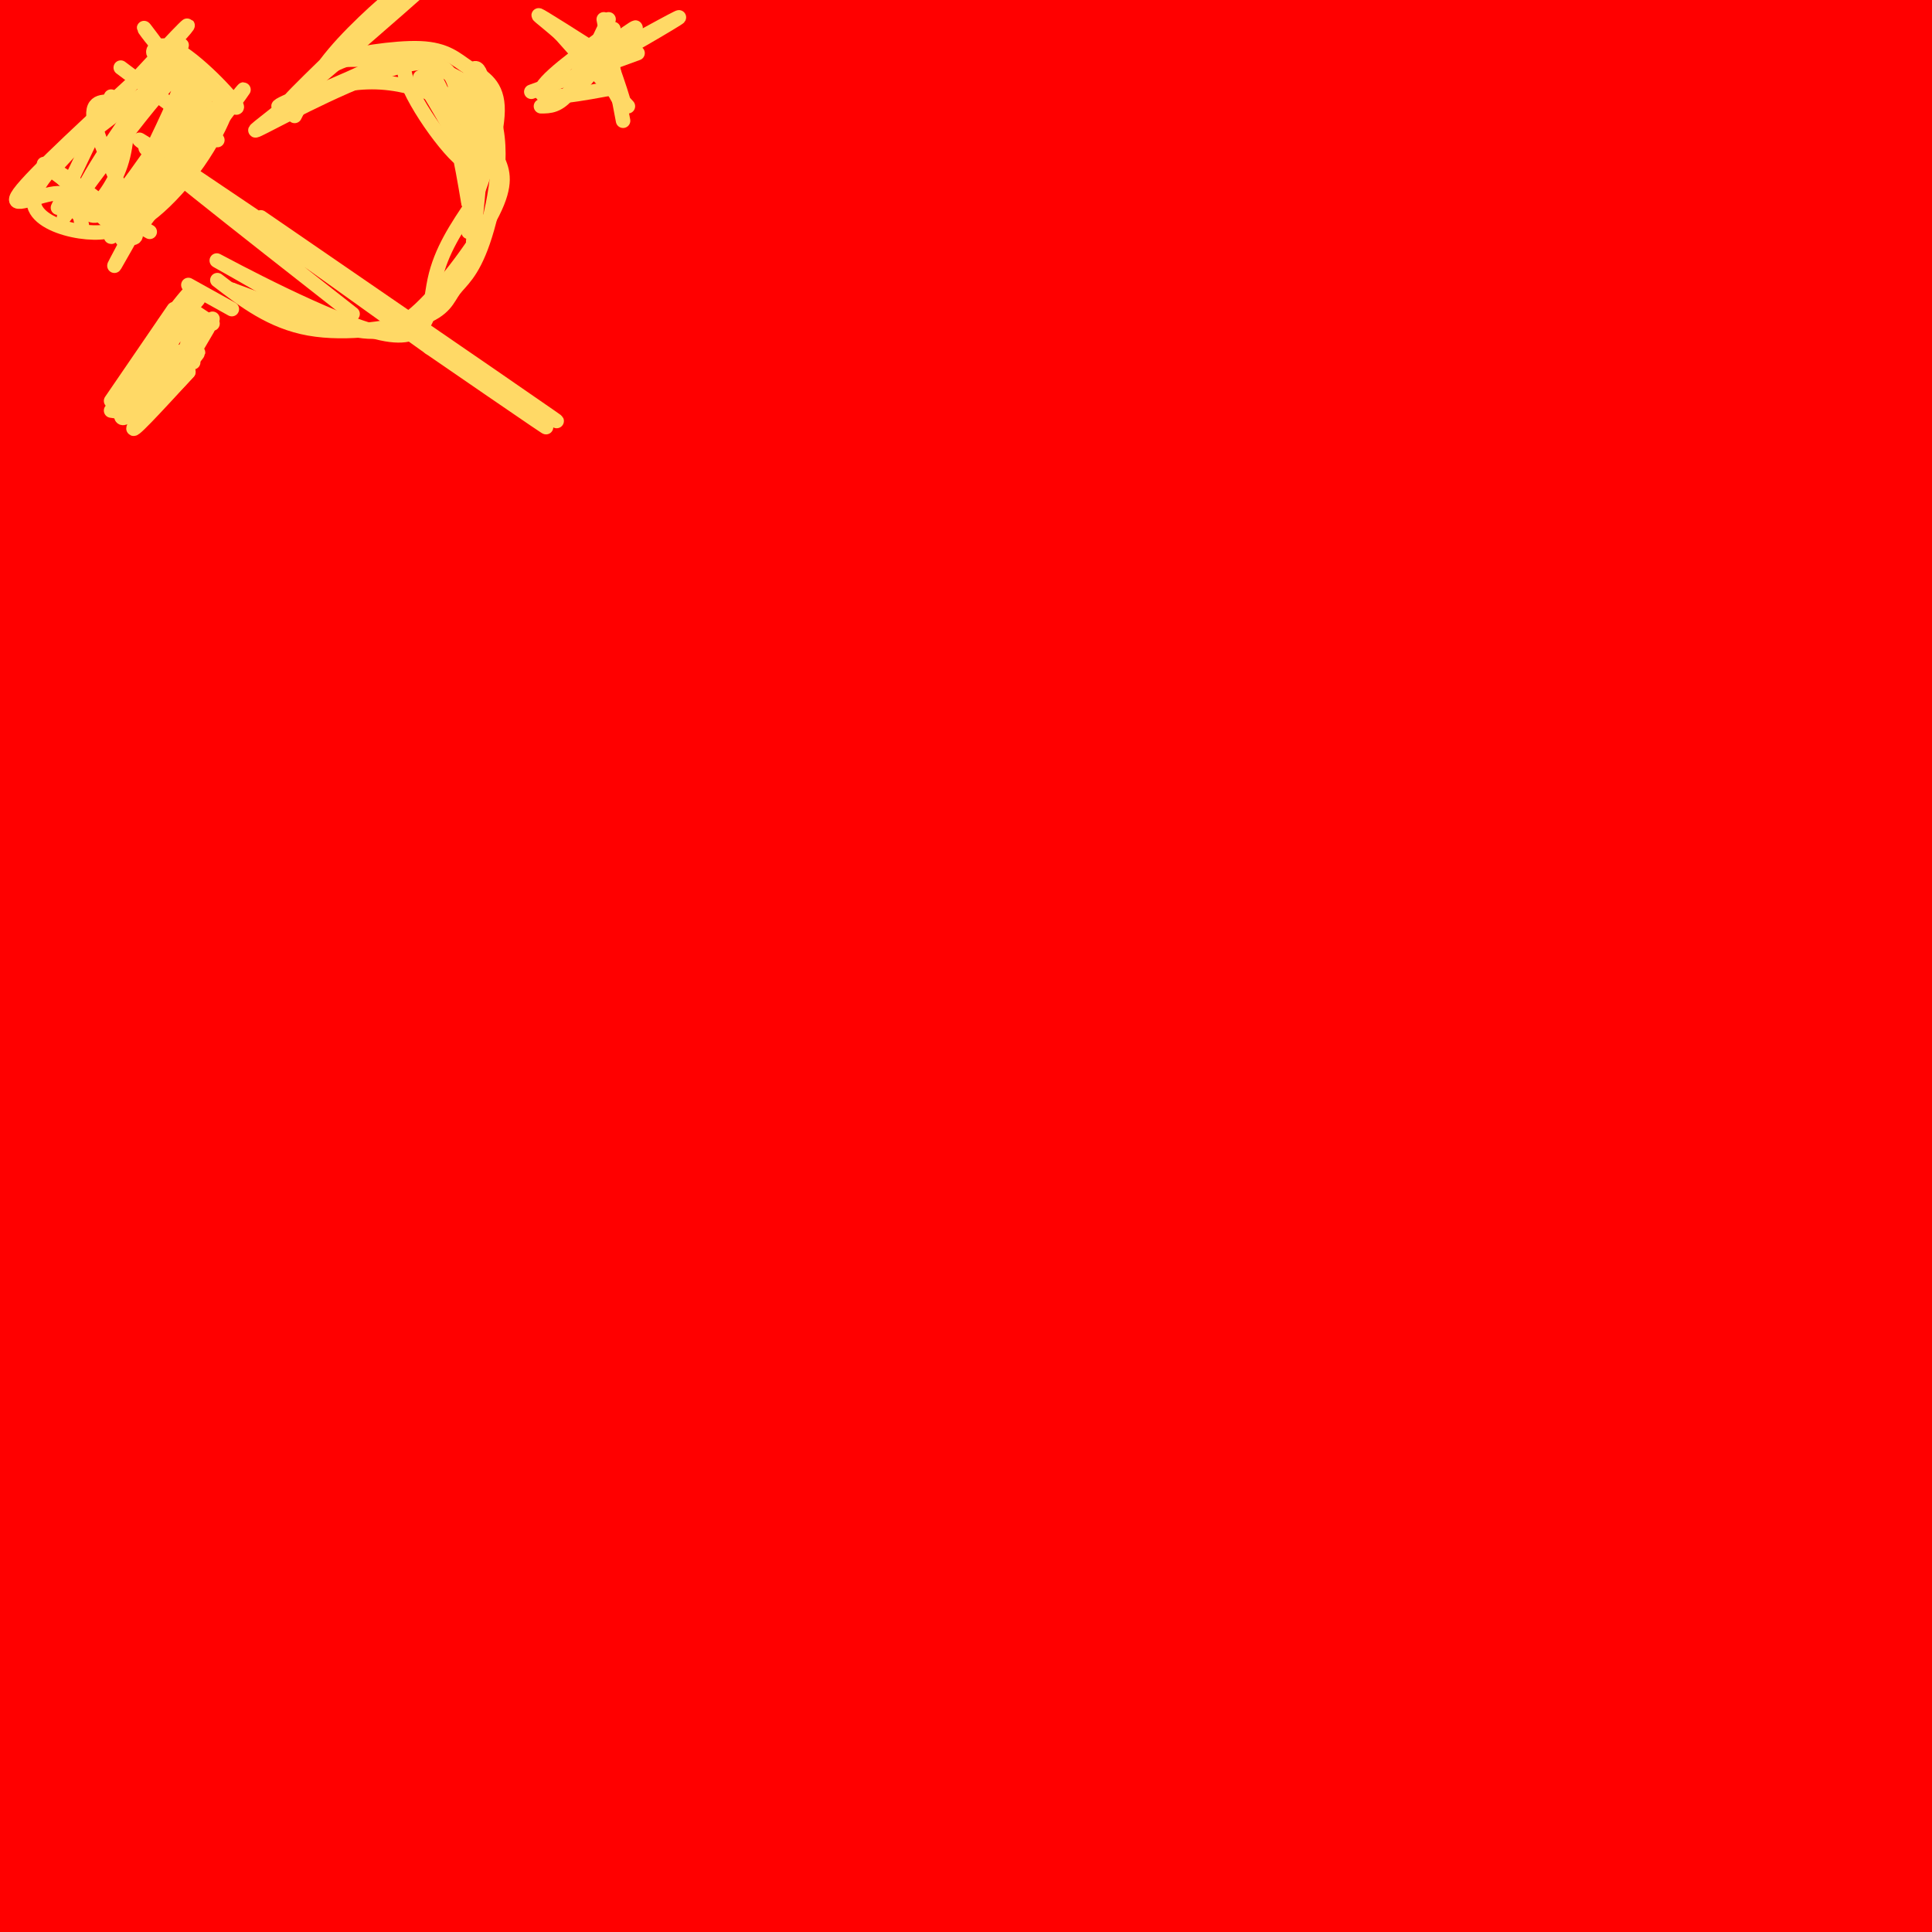
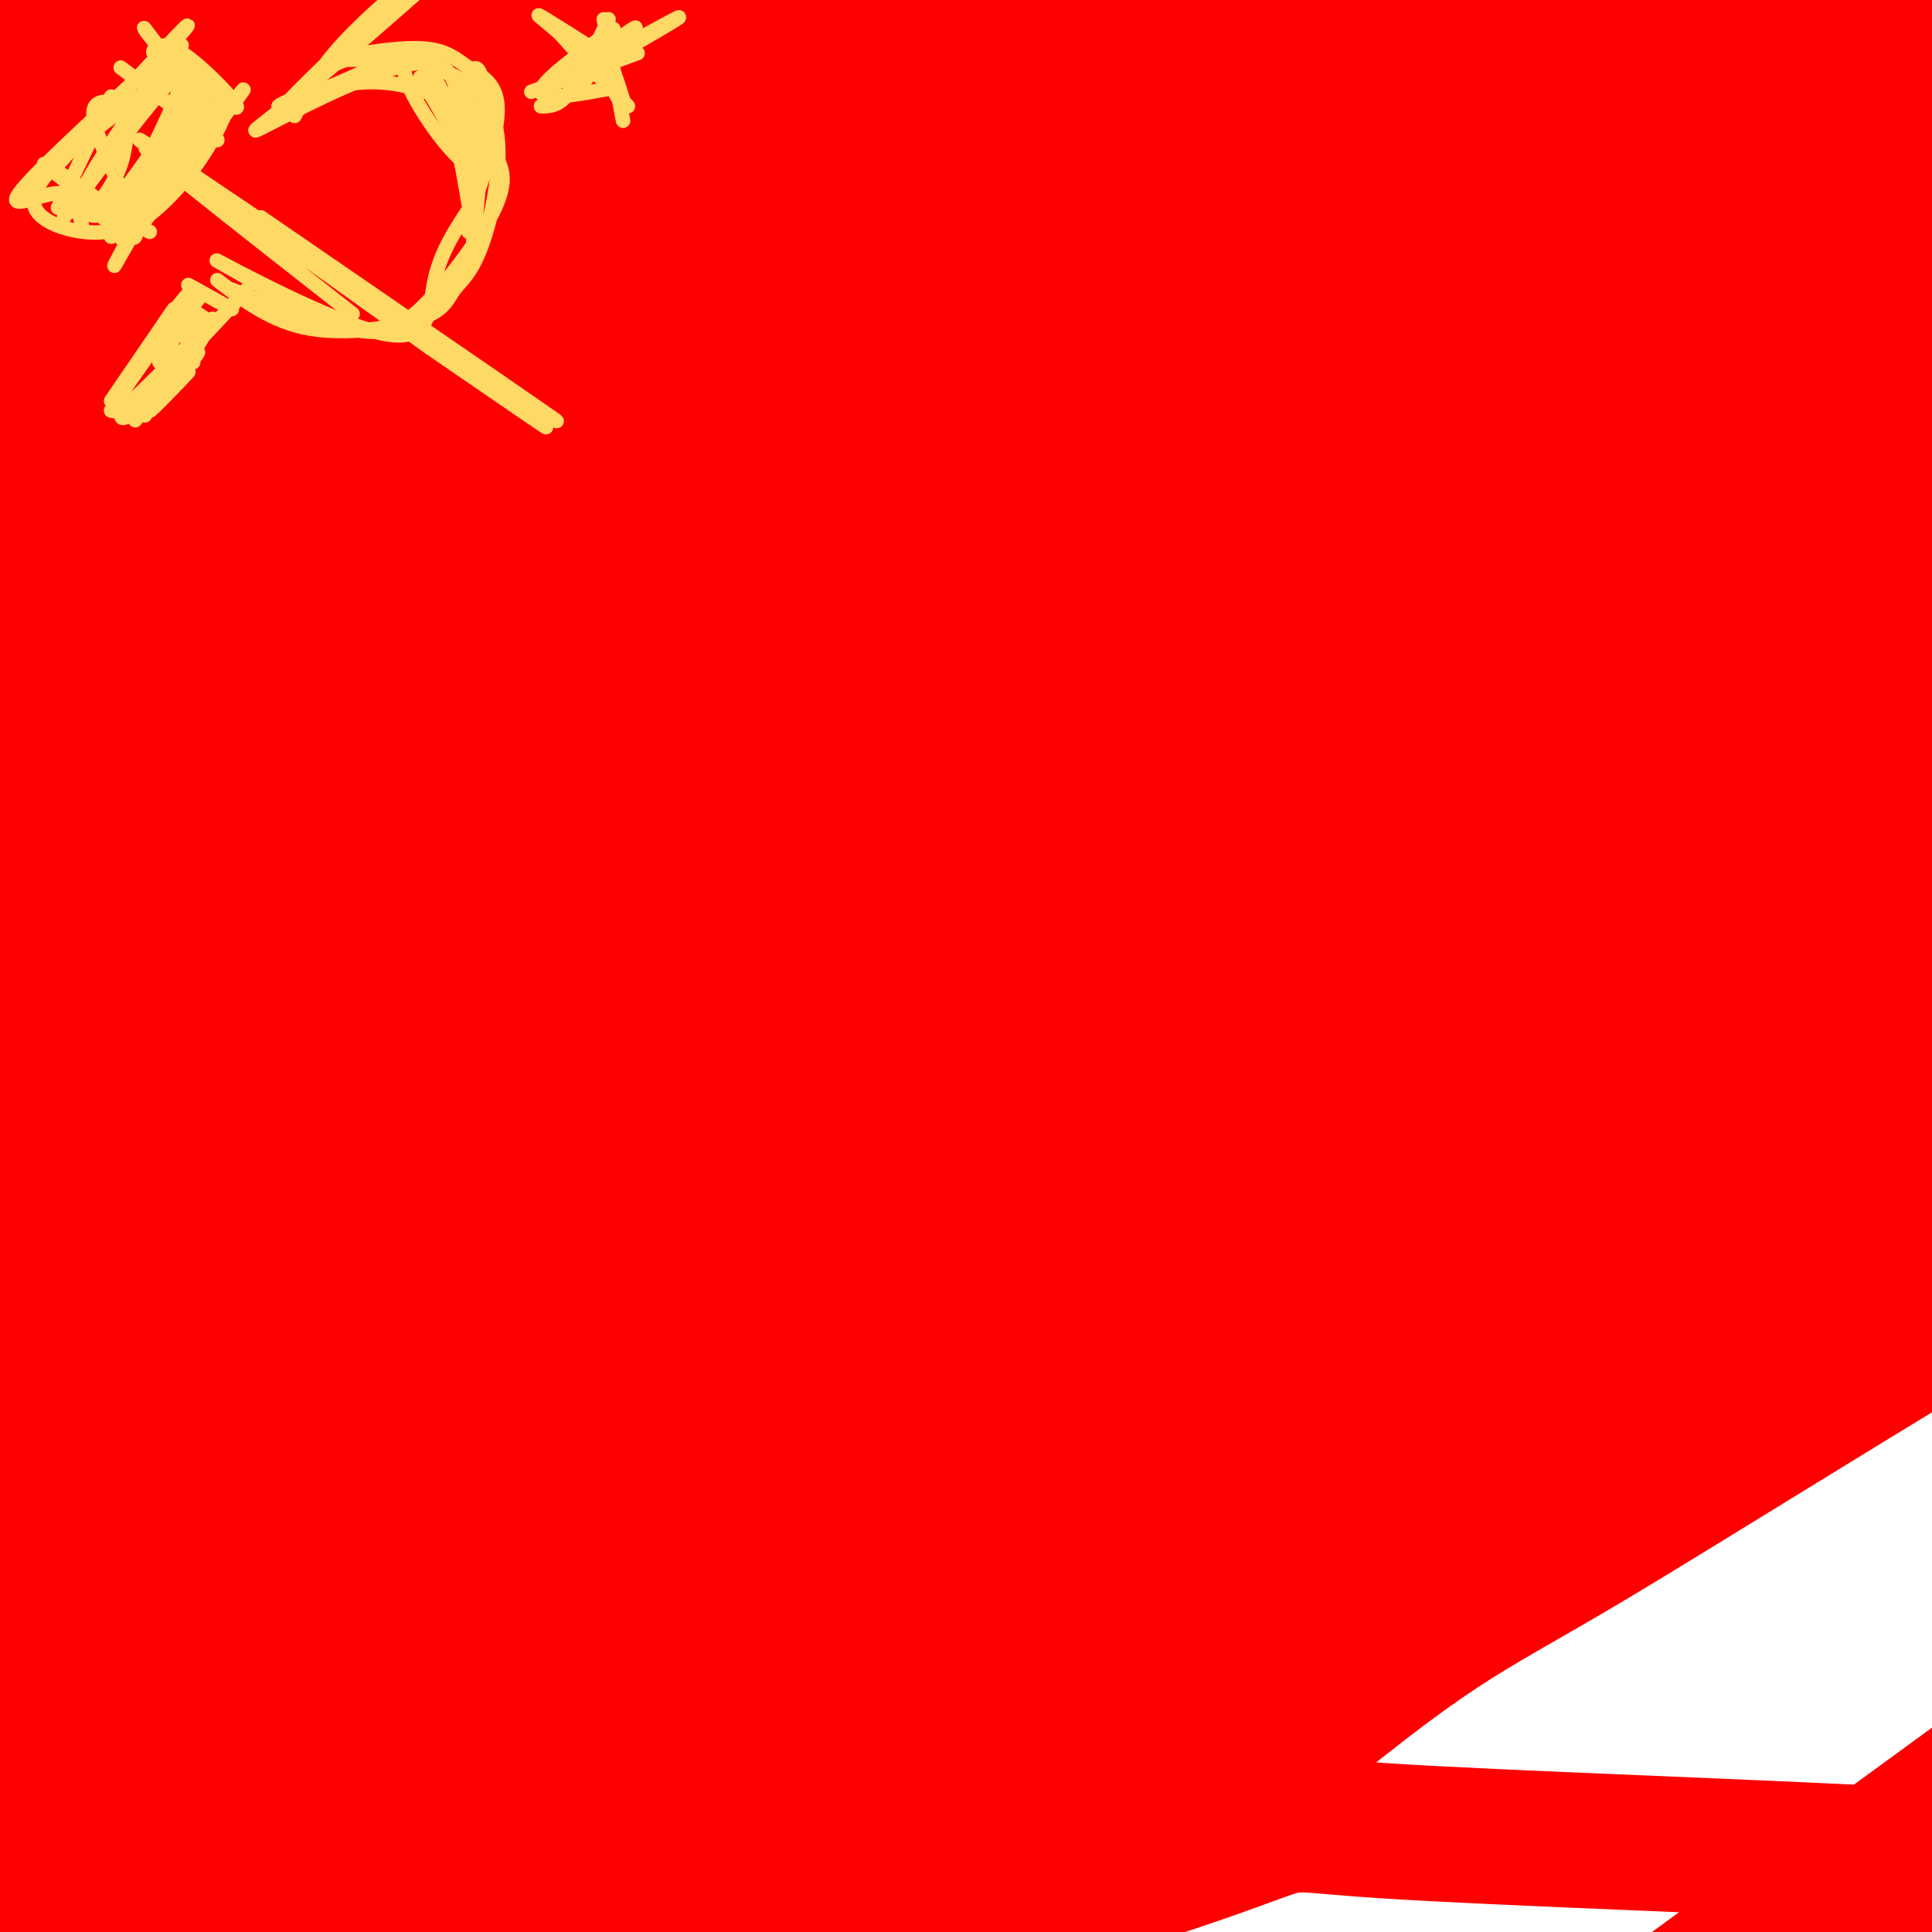
<svg xmlns="http://www.w3.org/2000/svg" viewBox="0 0 400 400" version="1.1">
  <g fill="none" stroke="#ff0000" stroke-width="28" stroke-linecap="round" stroke-linejoin="round">
    <path d="M79,50c16.576,-17.552 33.152,-35.104 18,-23c-15.152,12.104 -62.034,53.864 -80,69c-17.966,15.136 -7.018,3.646 3,-10c10.018,-13.646 19.104,-29.449 34,-46c14.896,-16.551 35.602,-33.849 45,-43c9.398,-9.151 7.487,-10.154 -17,7c-24.487,17.154 -71.550,52.464 -92,67c-20.450,14.536 -14.286,8.298 -14,7c0.286,-1.298 -5.305,2.343 -6,-1c-0.695,-3.343 3.505,-13.669 7,-21c3.495,-7.331 6.284,-11.666 15,-22c8.716,-10.334 23.358,-26.667 38,-43" />
    <path d="M30,-9c12.109,-12.117 23.382,-20.909 31,-29c7.618,-8.091 11.580,-15.481 -18,6c-29.580,21.481 -92.702,71.831 -102,75c-9.298,3.169 35.228,-40.845 58,-62c22.772,-21.155 23.791,-19.452 29,-21c5.209,-1.548 14.609,-6.349 19,-8c4.391,-1.651 3.775,-0.154 -7,15c-10.775,15.154 -31.709,43.965 -44,59c-12.291,15.035 -15.940,16.296 4,1c19.940,-15.296 63.470,-47.148 107,-79" />
    <path d="M107,-52c13.697,-11.150 -5.561,0.474 -40,30c-34.439,29.526 -84.059,76.952 -91,85c-6.941,8.048 28.796,-23.283 59,-47c30.204,-23.717 54.875,-39.821 80,-53c25.125,-13.179 50.703,-23.435 53,-23c2.297,0.435 -18.688,11.560 -40,25c-21.312,13.440 -42.950,29.196 -75,58c-32.050,28.804 -74.511,70.657 -86,81c-11.489,10.343 7.993,-10.822 30,-32c22.007,-21.178 46.538,-42.367 64,-57c17.462,-14.633 27.855,-22.709 51,-37c23.145,-14.291 59.041,-34.797 82,-46c22.959,-11.203 32.979,-13.101 43,-15" />
    <path d="M237,-83c6.907,-1.870 2.673,0.955 -3,7c-5.673,6.045 -12.786,15.308 -29,28c-16.214,12.692 -41.530,28.812 -86,66c-44.470,37.188 -108.093,95.446 -128,112c-19.907,16.554 3.901,-8.594 32,-37c28.099,-28.406 60.490,-60.069 105,-93c44.510,-32.931 101.138,-67.130 131,-84c29.862,-16.870 32.956,-16.410 40,-18c7.044,-1.590 18.036,-5.229 20,-3c1.964,2.229 -5.101,10.325 -45,37c-39.899,26.675 -112.633,71.930 -182,127c-69.367,55.070 -135.366,119.957 -146,128c-10.634,8.043 34.099,-40.758 60,-68c25.901,-27.242 32.972,-32.926 47,-44c14.028,-11.074 35.014,-27.537 56,-44" />
    <path d="M109,31c28.218,-20.837 70.764,-50.928 109,-74c38.236,-23.072 72.163,-39.123 91,-48c18.837,-8.877 22.585,-10.580 19,-6c-3.585,4.580 -14.504,15.443 -43,36c-28.496,20.557 -74.569,50.809 -102,70c-27.431,19.191 -36.221,27.321 -59,49c-22.779,21.679 -59.547,56.905 -80,78c-20.453,21.095 -24.589,28.057 -39,48c-14.411,19.943 -39.096,52.868 -32,48c7.096,-4.868 45.972,-47.528 79,-81c33.028,-33.472 60.209,-57.756 94,-86c33.791,-28.244 74.191,-60.447 129,-95c54.809,-34.553 124.025,-71.457 116,-66c-8.025,5.457 -93.293,53.273 -139,80c-45.707,26.727 -51.854,32.363 -58,38" />
    <path d="M194,22c-27.883,17.300 -68.592,41.550 -117,82c-48.408,40.450 -104.517,97.100 -116,106c-11.483,8.900 21.659,-29.949 57,-66c35.341,-36.051 72.881,-69.305 91,-86c18.119,-16.695 16.816,-16.832 49,-39c32.184,-22.168 97.856,-66.369 121,-84c23.144,-17.631 3.761,-8.694 -16,1c-19.761,9.694 -39.900,20.144 -55,29c-15.100,8.856 -25.162,16.119 -42,29c-16.838,12.881 -40.453,31.380 -67,57c-26.547,25.620 -56.028,58.359 -69,74c-12.972,15.641 -9.436,14.182 -15,20c-5.564,5.818 -20.229,18.913 3,4c23.229,-14.913 84.351,-57.832 148,-98c63.649,-40.168 129.824,-77.584 196,-115" />
    <path d="M362,-64c45.937,-26.647 62.779,-35.766 69,-40c6.221,-4.234 1.819,-3.583 -12,4c-13.819,7.583 -37.056,22.099 -73,45c-35.944,22.901 -84.596,54.189 -126,84c-41.404,29.811 -75.562,58.145 -102,82c-26.438,23.855 -45.157,43.229 -60,59c-14.843,15.771 -25.809,27.937 -46,54c-20.191,26.063 -49.606,66.021 -36,57c13.606,-9.021 70.235,-67.022 105,-101c34.765,-33.978 47.667,-43.934 93,-77c45.333,-33.066 123.097,-89.242 189,-131c65.903,-41.758 119.946,-69.098 114,-64c-5.946,5.098 -71.883,42.635 -131,79c-59.117,36.365 -111.416,71.560 -145,94c-33.584,22.440 -48.453,32.126 -73,52c-24.547,19.874 -58.774,49.937 -93,80" />
    <path d="M35,213c-20.492,18.892 -25.222,26.121 -44,50c-18.778,23.879 -51.603,64.409 -30,46c21.603,-18.409 97.633,-95.755 129,-128c31.367,-32.245 18.070,-19.387 67,-56c48.930,-36.613 160.088,-122.697 232,-173c71.912,-50.303 104.578,-64.825 89,-56c-15.578,8.825 -79.401,40.997 -120,63c-40.599,22.003 -57.975,33.836 -86,53c-28.025,19.164 -66.699,45.660 -111,79c-44.301,33.340 -94.229,73.526 -114,88c-19.771,14.474 -9.386,3.237 1,-8" />
    <path d="M231,62c0.000,0.000 -3.000,-10.000 -3,-10" />
    <path d="M238,6c22.663,-17.849 45.325,-35.699 13,-2c-32.325,33.699 -119.639,118.946 -178,183c-58.361,64.054 -87.771,106.915 -90,113c-2.229,6.085 22.723,-24.605 50,-53c27.277,-28.395 56.880,-54.496 100,-87c43.120,-32.504 99.757,-71.413 156,-105c56.243,-33.587 112.093,-61.853 124,-69c11.907,-7.147 -20.128,6.827 -65,32c-44.872,25.173 -102.581,61.547 -138,85c-35.419,23.453 -48.548,33.987 -66,49c-17.452,15.013 -39.226,34.507 -61,54" />
    <path d="M83,206c-21.544,20.830 -44.902,45.907 -68,74c-23.098,28.093 -45.934,59.204 -34,51c11.934,-8.204 58.637,-55.721 87,-83c28.363,-27.279 38.384,-34.319 59,-49c20.616,-14.681 51.825,-37.005 69,-50c17.175,-12.995 20.314,-16.663 73,-47c52.686,-30.337 154.919,-87.343 202,-114c47.081,-26.657 39.009,-22.967 24,-18c-15.009,4.967 -36.955,11.209 -46,13c-9.045,1.791 -5.190,-0.870 -44,20c-38.810,20.870 -120.286,65.271 -167,92c-46.714,26.729 -58.665,35.784 -80,51c-21.335,15.216 -52.055,36.591 -79,58c-26.945,21.409 -50.117,42.853 -69,62c-18.883,19.147 -33.479,35.999 -51,60c-17.521,24.001 -37.968,55.152 -37,55c0.968,-0.152 23.352,-31.608 50,-63c26.648,-31.392 57.559,-62.721 79,-84c21.441,-21.279 33.412,-32.508 69,-59c35.588,-26.492 94.794,-68.246 154,-110" />
    <path d="M274,65c55.484,-36.667 117.196,-73.335 162,-97c44.804,-23.665 72.702,-34.328 61,-28c-11.702,6.328 -63.004,29.646 -85,39c-21.996,9.354 -14.685,4.742 -59,34c-44.315,29.258 -140.256,92.385 -192,129c-51.744,36.615 -59.292,46.716 -77,65c-17.708,18.284 -45.576,44.749 -65,64c-19.424,19.251 -30.405,31.288 -50,57c-19.595,25.712 -47.803,65.098 -36,56c11.803,-9.098 63.616,-66.679 100,-103c36.384,-36.321 57.338,-51.382 95,-78c37.662,-26.618 92.033,-64.795 149,-100c56.967,-35.205 116.530,-67.440 166,-95c49.470,-27.560 88.849,-50.446 58,-29c-30.849,21.446 -131.924,87.223 -233,153" />
    <path d="M268,132c-47.245,31.509 -48.856,33.783 -76,57c-27.144,23.217 -79.819,67.378 -110,94c-30.181,26.622 -37.866,35.707 -60,67c-22.134,31.293 -58.716,84.795 -58,86c0.716,1.205 38.731,-49.887 81,-95c42.269,-45.113 88.794,-84.247 117,-110c28.206,-25.753 38.094,-38.126 107,-82c68.906,-43.874 196.829,-119.249 225,-140c28.171,-20.751 -43.412,13.122 -79,30c-35.588,16.878 -35.182,16.761 -60,31c-24.818,14.239 -74.861,42.835 -110,64c-35.139,21.165 -55.375,34.899 -81,54c-25.625,19.101 -56.641,43.567 -80,61c-23.359,17.433 -39.063,27.831 -72,62c-32.937,34.169 -83.107,92.107 -97,106c-13.893,13.893 8.490,-16.260 27,-40c18.510,-23.740 33.146,-41.069 61,-68c27.854,-26.931 68.927,-63.466 110,-100" />
    <path d="M113,209c38.106,-31.055 78.372,-58.691 117,-83c38.628,-24.309 75.616,-45.290 76,-46c0.384,-0.710 -35.838,18.852 -78,46c-42.162,27.148 -90.263,61.883 -123,88c-32.737,26.117 -50.110,43.614 -65,57c-14.890,13.386 -27.297,22.659 -52,52c-24.703,29.341 -61.702,78.751 -53,75c8.702,-3.751 63.107,-60.664 111,-103c47.893,-42.336 89.276,-70.096 109,-84c19.724,-13.904 17.790,-13.951 57,-39c39.210,-25.049 119.565,-75.099 115,-68c-4.565,7.099 -94.048,71.346 -140,106c-45.952,34.654 -48.372,39.715 -60,50c-11.628,10.285 -32.465,25.796 -61,53c-28.535,27.204 -64.767,66.102 -101,105" />
    <path d="M-35,418c-21.555,23.430 -24.941,29.504 -7,8c17.941,-21.504 57.209,-70.585 98,-112c40.791,-41.415 83.104,-75.162 106,-94c22.896,-18.838 26.377,-22.767 56,-43c29.623,-20.233 85.390,-56.769 122,-79c36.610,-22.231 54.062,-30.157 69,-36c14.938,-5.843 27.361,-9.604 37,-13c9.639,-3.396 16.495,-6.426 -18,15c-34.495,21.426 -110.340,67.309 -168,106c-57.660,38.691 -97.135,70.192 -131,98c-33.865,27.808 -62.122,51.924 -85,77c-22.878,25.076 -40.379,51.110 -55,69c-14.621,17.890 -26.362,27.634 3,1c29.362,-26.634 99.826,-89.645 141,-125c41.174,-35.355 53.057,-43.054 71,-56c17.943,-12.946 41.946,-31.139 78,-55c36.054,-23.861 84.158,-53.389 118,-73c33.842,-19.611 53.421,-29.306 73,-39" />
    <path d="M473,67c30.213,-15.431 69.246,-34.507 110,-54c40.754,-19.493 83.228,-39.402 39,-13c-44.228,26.402 -175.159,99.115 -243,139c-67.841,39.885 -72.591,46.943 -89,59c-16.409,12.057 -44.476,29.113 -88,65c-43.524,35.887 -102.506,90.606 -149,138c-46.494,47.394 -80.500,87.465 -66,75c14.500,-12.465 77.506,-77.464 131,-128c53.494,-50.536 97.477,-86.610 130,-112c32.523,-25.390 53.585,-40.098 70,-52c16.415,-11.902 28.184,-21.000 66,-43c37.816,-22.000 101.680,-56.903 115,-67c13.320,-10.097 -23.904,4.613 -62,22c-38.096,17.387 -77.064,37.450 -129,68c-51.936,30.550 -116.839,71.586 -168,108c-51.161,36.414 -88.581,68.207 -126,100" />
    <path d="M14,372c-39.351,37.095 -74.727,79.832 -90,97c-15.273,17.168 -10.443,8.769 -1,-4c9.443,-12.769 23.498,-29.906 31,-40c7.502,-10.094 8.449,-13.145 30,-32c21.551,-18.855 63.706,-53.515 77,-67c13.294,-13.485 -2.272,-5.794 47,-33c49.272,-27.206 163.382,-89.310 200,-110c36.618,-20.690 -4.257,0.034 -50,32c-45.743,31.966 -96.356,75.175 -122,96c-25.644,20.825 -26.319,19.265 -56,51c-29.681,31.735 -88.368,96.763 -104,111c-15.632,14.237 11.789,-22.318 36,-50c24.211,-27.682 45.211,-46.491 63,-63c17.789,-16.509 32.368,-30.717 53,-46c20.632,-15.283 47.316,-31.642 74,-48" />
    <path d="M202,266c-30.127,35.003 -142.444,146.512 -172,175c-29.556,28.488 23.649,-26.044 47,-50c23.351,-23.956 16.847,-17.334 33,-29c16.153,-11.666 54.963,-41.619 89,-65c34.037,-23.381 63.300,-40.191 85,-52c21.700,-11.809 35.838,-18.617 64,-32c28.162,-13.383 70.348,-33.343 113,-53c42.652,-19.657 85.769,-39.013 62,-24c-23.769,15.013 -114.424,64.396 -164,93c-49.576,28.604 -58.072,36.430 -69,44c-10.928,7.570 -24.288,14.884 -70,51c-45.712,36.116 -123.775,101.033 -151,123c-27.225,21.967 -3.613,0.983 20,-20" />
    <path d="M89,427c18.529,-17.008 54.853,-49.526 86,-77c31.147,-27.474 57.119,-49.902 111,-88c53.881,-38.098 135.672,-91.865 182,-123c46.328,-31.135 57.195,-39.639 42,-34c-15.195,5.639 -56.451,25.419 -92,45c-35.549,19.581 -65.390,38.961 -91,56c-25.610,17.039 -46.990,31.736 -69,48c-22.010,16.264 -44.650,34.097 -68,54c-23.350,19.903 -47.409,41.878 -63,57c-15.591,15.122 -22.714,23.391 -52,55c-29.286,31.609 -80.734,86.558 -45,58c35.734,-28.558 158.650,-140.624 219,-194c60.350,-53.376 58.133,-48.063 67,-54c8.867,-5.937 28.819,-23.125 68,-49c39.181,-25.875 97.590,-60.438 156,-95" />
    <path d="M540,86c5.454,-4.394 -58.912,32.120 -109,63c-50.088,30.880 -85.897,56.127 -124,85c-38.103,28.873 -78.500,61.371 -103,81c-24.500,19.629 -33.104,26.389 -64,58c-30.896,31.611 -84.086,88.071 -94,98c-9.914,9.929 23.446,-26.675 56,-60c32.554,-33.325 64.303,-63.371 100,-92c35.697,-28.629 75.343,-55.841 94,-70c18.657,-14.159 16.324,-15.264 63,-39c46.676,-23.736 142.360,-70.102 150,-70c7.640,0.102 -72.765,46.674 -133,87c-60.235,40.326 -100.300,74.407 -125,95c-24.700,20.593 -34.035,27.698 -61,56c-26.965,28.302 -71.562,77.801 -88,97c-16.438,19.199 -4.719,8.100 7,-3" />
    <path d="M109,472c41.604,-30.421 142.113,-104.973 204,-148c61.887,-43.027 85.153,-54.527 130,-77c44.847,-22.473 111.276,-55.918 117,-59c5.724,-3.082 -49.258,24.201 -102,54c-52.742,29.799 -103.243,62.116 -130,78c-26.757,15.884 -29.768,15.336 -69,48c-39.232,32.664 -114.684,98.539 -134,112c-19.316,13.461 17.503,-25.494 48,-56c30.497,-30.506 54.672,-52.563 67,-65c12.328,-12.437 12.809,-15.252 51,-45c38.191,-29.748 114.092,-86.427 149,-113c34.908,-26.573 28.821,-23.039 26,-24c-2.821,-0.961 -2.378,-6.417 -21,1c-18.622,7.417 -56.311,27.709 -94,48" />
    <path d="M351,226c-30.209,17.054 -58.732,35.688 -102,70c-43.268,34.312 -101.280,84.303 -104,86c-2.720,1.697 49.854,-44.899 87,-76c37.146,-31.101 58.866,-46.706 91,-66c32.134,-19.294 74.684,-42.277 97,-53c22.316,-10.723 24.399,-9.186 29,-10c4.601,-0.814 11.719,-3.978 -6,9c-17.719,12.978 -60.277,42.098 -118,89c-57.723,46.902 -130.611,111.584 -149,126c-18.389,14.416 17.720,-21.435 44,-46c26.280,-24.565 42.729,-37.844 70,-58c27.271,-20.156 65.363,-47.187 99,-68c33.637,-20.813 62.818,-35.406 92,-50" />
    <path d="M481,179c21.459,-12.135 29.107,-17.474 4,-1c-25.107,16.474 -82.968,54.760 -126,85c-43.032,30.240 -71.235,52.436 -83,63c-11.765,10.564 -7.090,9.498 14,-5c21.090,-14.498 58.597,-42.428 86,-60c27.403,-17.572 44.701,-24.786 62,-32" />
-     <path d="M400,314c13.149,-6.223 26.297,-12.447 7,-3c-19.297,9.447 -71.040,34.564 -99,49c-27.960,14.436 -32.139,18.189 -40,26c-7.861,7.811 -19.406,19.679 -12,13c7.406,-6.679 33.762,-31.904 74,-58c40.238,-26.096 94.356,-53.062 95,-54c0.644,-0.938 -52.186,24.151 -92,47c-39.814,22.849 -66.610,43.458 -87,61c-20.390,17.542 -34.372,32.015 -24,23c10.372,-9.015 45.100,-41.520 67,-60c21.900,-18.480 30.973,-22.937 43,-30c12.027,-7.063 27.008,-16.732 43,-25c15.992,-8.268 32.996,-15.134 50,-22" />
-     <path d="M425,281c22.547,-11.511 53.915,-29.288 29,-10c-24.915,19.288 -106.112,75.642 -155,114c-48.888,38.358 -65.467,58.720 -50,50c15.467,-8.720 62.979,-46.520 91,-68c28.021,-21.480 36.552,-26.639 62,-40c25.448,-13.361 67.813,-34.926 58,-26c-9.813,8.926 -71.806,48.341 -114,78c-42.194,29.659 -64.591,49.562 -54,42c10.591,-7.562 54.169,-42.589 85,-63c30.831,-20.411 48.916,-26.205 67,-32" />
    <path d="M444,326c15.082,-5.826 19.288,-4.392 24,-5c4.712,-0.608 9.931,-3.259 -27,24c-36.931,27.259 -116.012,84.429 -124,91c-7.988,6.571 55.116,-37.456 97,-64c41.884,-26.544 62.546,-35.604 42,-18c-20.546,17.604 -82.301,61.873 -97,73c-14.699,11.127 17.658,-10.889 35,-23c17.342,-12.111 19.669,-14.317 17,-16c-2.669,-1.683 -10.335,-2.841 -18,-4" />
    <path d="M393,384c-26.366,-1.548 -83.282,-3.417 -107,-5c-23.718,-1.583 -14.238,-2.881 -37,5c-22.762,7.881 -77.768,24.941 -100,32c-22.232,7.059 -11.692,4.118 -12,0c-0.308,-4.118 -11.464,-9.413 -15,-13c-3.536,-3.587 0.548,-5.466 0,-7c-0.548,-1.534 -5.728,-2.724 9,-5c14.728,-2.276 49.364,-5.638 84,-9" />
-     <path d="M215,382c14.167,-1.333 7.583,-0.167 1,1" />
    <path d="M192,379c-3.200,2.378 -6.400,4.756 -8,8c-1.600,3.244 -1.600,7.356 1,10c2.600,2.644 7.800,3.822 13,5" />
  </g>
  <g fill="none" stroke="#ffd966" stroke-width="3" stroke-linecap="round" stroke-linejoin="round">
    <path d="M34,67c2.750,-3.500 5.500,-7.000 5,-6c-0.500,1.000 -4.250,6.500 -8,12" />
    <path d="M41,62c0.000,0.000 -5.000,6.000 -5,6" />
    <path d="M38,63c0.000,0.000 6.000,4.000 6,4" />
    <path d="M32,70c0.000,0.000 8.000,5.000 8,5" />
    <path d="M42,67c0.000,0.000 -4.000,8.000 -4,8" />
    <path d="M43,68c-2.489,4.289 -4.978,8.578 -5,7c-0.022,-1.578 2.422,-9.022 2,-10c-0.422,-0.978 -3.711,4.511 -7,10" />
-     <path d="M33,75c-2.952,3.512 -6.833,7.292 -5,4c1.833,-3.292 9.381,-13.655 10,-14c0.619,-0.345 -5.690,9.327 -12,19" />
-     <path d="M26,84c2.155,-1.143 13.542,-13.500 14,-13c0.458,0.500 -10.012,13.857 -12,17c-1.988,3.143 4.506,-3.929 11,-11" />
+     <path d="M26,84c2.155,-1.143 13.542,-13.500 14,-13c-1.988,3.143 4.506,-3.929 11,-11" />
    <path d="M39,77c-0.917,1.035 -8.710,9.123 -8,8c0.710,-1.123 9.922,-11.456 10,-12c0.078,-0.544 -8.978,8.702 -13,12c-4.022,3.298 -3.011,0.649 -2,-2" />
    <path d="M26,83c0.000,-0.167 1.000,0.417 2,1" />
    <path d="M36,64c0.000,0.000 -13.000,19.000 -13,19" />
    <path d="M36,65c2.000,-2.500 4.000,-5.000 2,-2c-2.000,3.000 -8.000,11.500 -14,20" />
    <path d="M23,85c0.000,0.000 7.000,1.000 7,1" />
    <path d="M44,66c0.000,0.000 -16.000,21.000 -16,21" />
    <path d="M42,69c0.000,0.000 -9.000,13.000 -9,13" />
    <path d="M39,59c0.000,0.000 9.000,5.000 9,5" />
    <path d="M45,58c5.601,4.302 11.203,8.603 19,10c7.797,1.397 17.791,-0.112 23,-2c5.209,-1.888 5.633,-4.156 7,-6c1.367,-1.844 3.676,-3.266 6,-10c2.324,-6.734 4.664,-18.781 2,-26c-2.664,-7.219 -10.332,-9.609 -18,-12" />
    <path d="M84,12c-5.956,-1.822 -11.844,-0.378 -16,2c-4.156,2.378 -6.578,5.689 -9,9" />
    <path d="M61,24c2.332,-4.596 4.663,-9.193 10,-15c5.337,-5.807 13.678,-12.825 9,-8c-4.678,4.825 -22.375,21.491 -20,20c2.375,-1.491 24.821,-21.140 28,-24c3.179,-2.860 -12.911,11.070 -29,25" />
    <path d="M59,22c-6.631,5.417 -8.708,6.458 -2,3c6.708,-3.458 22.202,-11.417 30,-12c7.798,-0.583 7.899,6.208 8,13" />
    <path d="M87,16c4.167,6.833 8.333,13.667 10,19c1.667,5.333 0.833,9.167 0,13" />
    <path d="M99,26c1.431,2.274 2.861,4.549 4,7c1.139,2.451 1.986,5.080 -1,11c-2.986,5.920 -9.804,15.132 -15,20c-5.196,4.868 -8.770,5.391 -15,4c-6.230,-1.391 -15.115,-4.695 -24,-8" />
    <path d="M48,60c1.289,0.839 16.511,6.938 15,5c-1.511,-1.938 -19.756,-11.911 -18,-11c1.756,0.911 23.511,12.707 34,15c10.489,2.293 9.711,-4.916 11,-11c1.289,-6.084 4.644,-11.042 8,-16" />
    <path d="M98,42c2.649,-6.593 5.271,-15.076 5,-20c-0.271,-4.924 -3.433,-6.289 -6,-8c-2.567,-1.711 -4.537,-3.768 -10,-4c-5.463,-0.232 -14.418,1.362 -16,2c-1.582,0.638 4.209,0.319 10,0" />
    <path d="M81,12c-4.445,2.692 -20.557,9.422 -23,10c-2.443,0.578 8.785,-4.994 19,-5c10.215,-0.006 19.419,5.555 21,7c1.581,1.445 -4.459,-1.226 -6,-3c-1.541,-1.774 1.417,-2.650 3,1c1.583,3.650 1.792,11.825 2,20" />
    <path d="M97,42c-0.409,-1.871 -2.433,-16.549 -6,-24c-3.567,-7.451 -8.677,-7.676 -7,-2c1.677,5.676 10.140,17.253 13,18c2.860,0.747 0.116,-9.337 0,-15c-0.116,-5.663 2.395,-6.904 3,-1c0.605,5.904 -0.698,18.952 -2,32" />
    <path d="M98,50c-0.167,5.333 0.417,2.667 1,0" />
    <path d="M54,45c36.220,24.875 72.440,49.750 58,40c-14.440,-9.750 -79.542,-54.125 -83,-56c-3.458,-1.875 54.726,38.750 75,53c20.274,14.250 2.637,2.125 -15,-10" />
    <path d="M89,72c-17.089,-12.178 -52.311,-37.622 -58,-41c-5.689,-3.378 18.156,15.311 42,34" />
    <path d="M12,43c0.000,0.000 11.000,-23.000 11,-23" />
    <path d="M25,14c0.000,0.000 20.000,15.000 20,15" />
    <path d="M15,39c0.000,0.000 16.000,9.000 16,9" />
    <path d="M29,47c11.933,-15.711 23.867,-31.422 21,-28c-2.867,3.422 -20.533,25.978 -24,30c-3.467,4.022 7.267,-10.489 18,-25" />
    <path d="M12,34c11.522,-12.541 23.043,-25.081 26,-28c2.957,-2.919 -2.651,3.785 -5,5c-2.349,1.215 -1.440,-3.057 3,-1c4.440,2.057 12.411,10.445 13,12c0.589,1.555 -6.206,-3.722 -13,-9" />
    <path d="M36,13c-3.844,-3.622 -6.956,-8.178 -6,-7c0.956,1.178 5.978,8.089 11,15" />
    <path d="M33,17c-13.310,9.631 -26.619,19.262 -26,25c0.619,5.738 15.167,7.583 17,5c1.833,-2.583 -9.048,-9.595 -13,-12c-3.952,-2.405 -0.976,-0.202 2,2" />
    <path d="M13,37c4.229,4.271 13.801,13.950 15,12c1.199,-1.950 -5.974,-15.529 -8,-22c-2.026,-6.471 1.095,-5.834 3,-6c1.905,-0.166 2.594,-1.135 3,1c0.406,2.135 0.529,7.373 -1,12c-1.529,4.627 -4.709,8.642 -7,10c-2.291,1.358 -3.694,0.058 1,-8c4.694,-8.058 15.484,-22.874 18,-26c2.516,-3.126 -3.242,5.437 -9,14" />
    <path d="M28,24c-6.371,9.177 -17.798,25.120 -14,20c3.798,-5.120 22.822,-31.303 24,-29c1.178,2.303 -15.488,33.091 -15,34c0.488,0.909 18.131,-28.063 20,-30c1.869,-1.937 -12.038,23.161 -17,32c-4.962,8.839 -0.981,1.420 3,-6" />
    <path d="M29,45c4.397,-6.937 13.888,-21.279 17,-24c3.112,-2.721 -0.155,6.180 -6,14c-5.845,7.820 -14.268,14.560 -13,9c1.268,-5.560 12.226,-23.420 13,-25c0.774,-1.580 -8.636,13.120 -14,20c-5.364,6.880 -6.682,5.940 -8,5" />
    <path d="M18,44c-1.000,0.500 0.500,-0.750 2,-2" />
    <path d="M32,13c-12.600,11.556 -25.200,23.111 -28,27c-2.800,3.889 4.200,0.111 8,0c3.800,-0.111 4.400,3.444 5,7" />
    <path d="M110,19c0.000,0.000 22.000,-8.000 22,-8" />
    <path d="M117,8c0.000,0.000 13.000,14.000 13,14" />
    <path d="M126,4c-2.833,6.000 -5.667,12.000 -8,15c-2.333,3.000 -4.167,3.000 -6,3" />
    <path d="M125,4c0.000,0.000 4.000,21.000 4,21" />
    <path d="M127,6c-7.583,5.500 -15.167,11.000 -15,13c0.167,2.000 8.083,0.500 16,-1" />
    <path d="M125,9c2.554,7.155 5.107,14.310 4,13c-1.107,-1.310 -5.875,-11.083 -6,-12c-0.125,-0.917 4.393,7.024 4,8c-0.393,0.976 -5.696,-5.012 -11,-11" />
    <path d="M116,7c-3.386,-3.013 -6.351,-5.045 -3,-3c3.351,2.045 13.018,8.166 14,9c0.982,0.834 -6.719,-3.619 -9,-5c-2.281,-1.381 0.860,0.309 4,2" />
    <path d="M125,12c8.982,-4.940 17.964,-9.881 15,-8c-2.964,1.881 -17.875,10.583 -20,11c-2.125,0.417 8.536,-7.452 11,-9c2.464,-1.548 -3.268,3.226 -9,8" />
    <path d="M125,12c0.000,0.000 0.100,0.100 0.1,0.1" />
    <path d="M125,12c-4.111,4.133 -8.222,8.267 -8,8c0.222,-0.267 4.778,-4.933 6,-6c1.222,-1.067 -0.889,1.467 -3,4" />
  </g>
</svg>